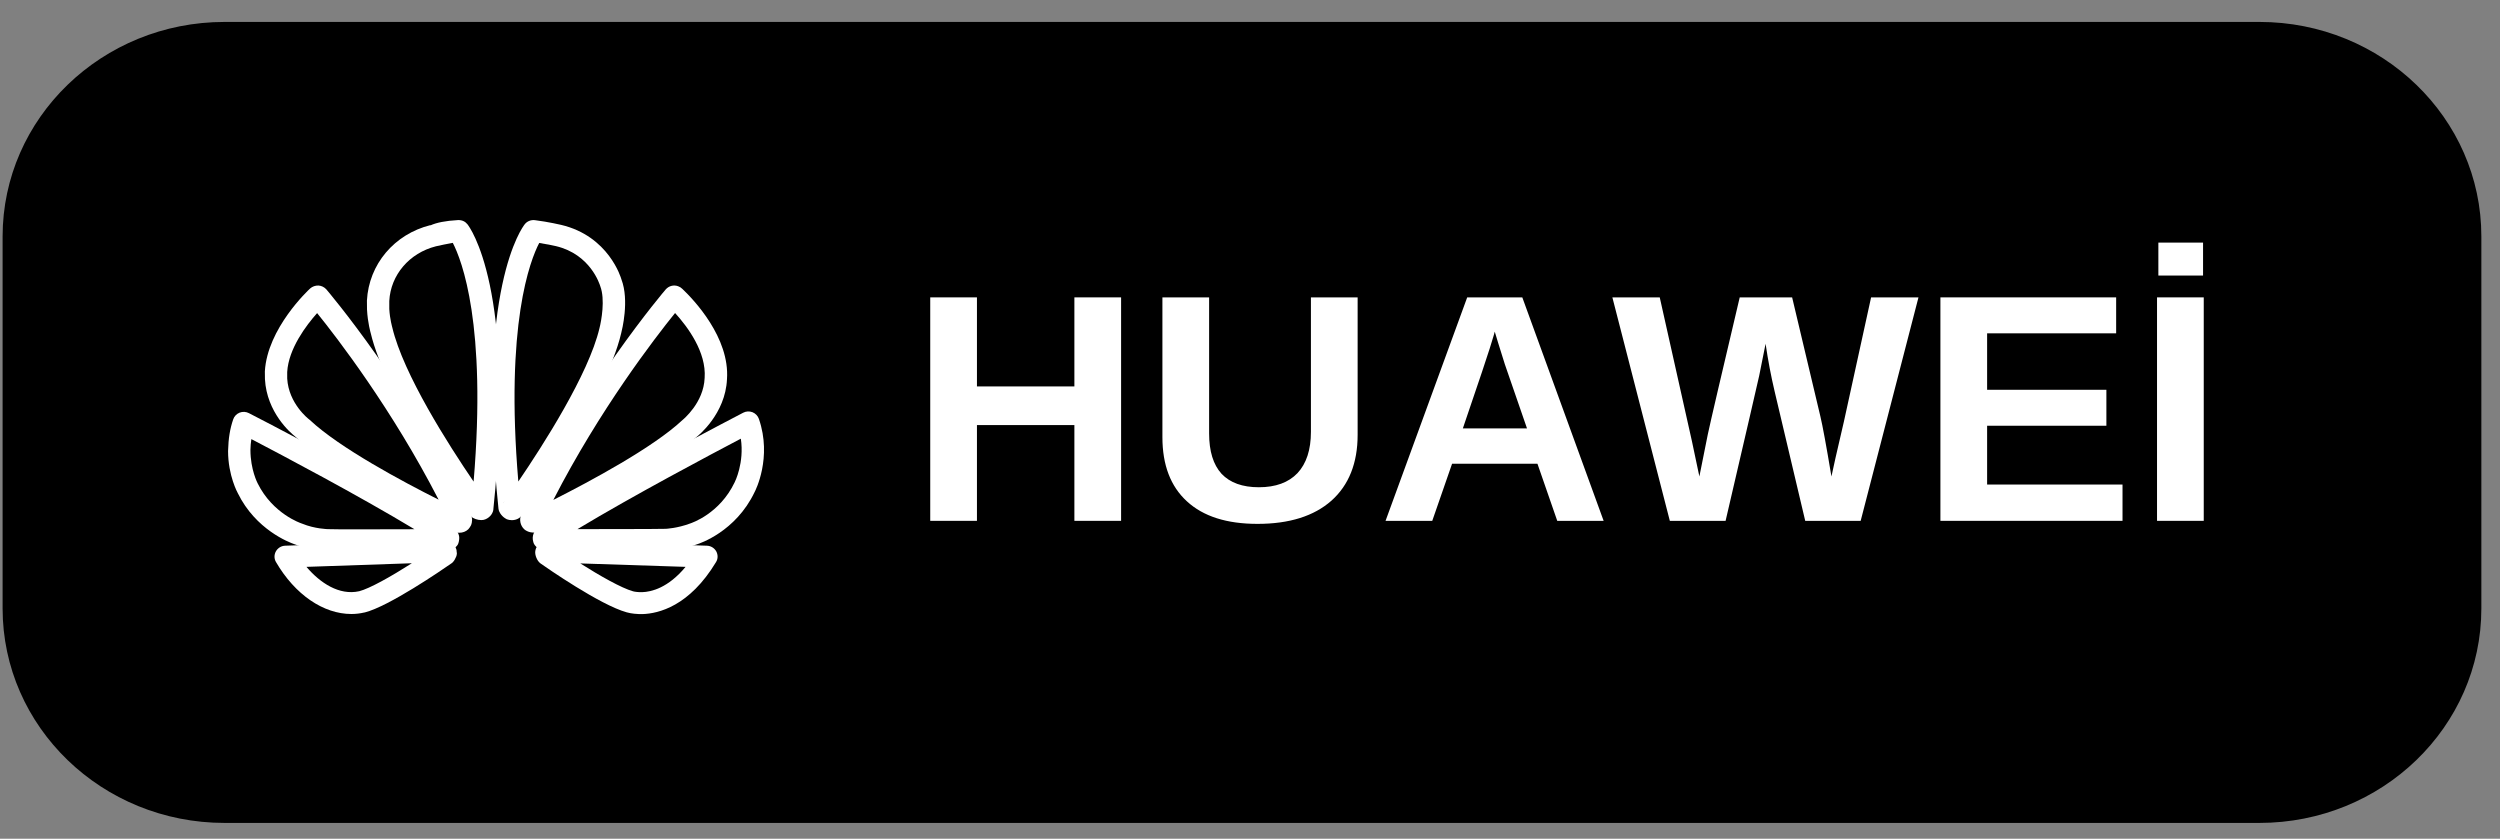
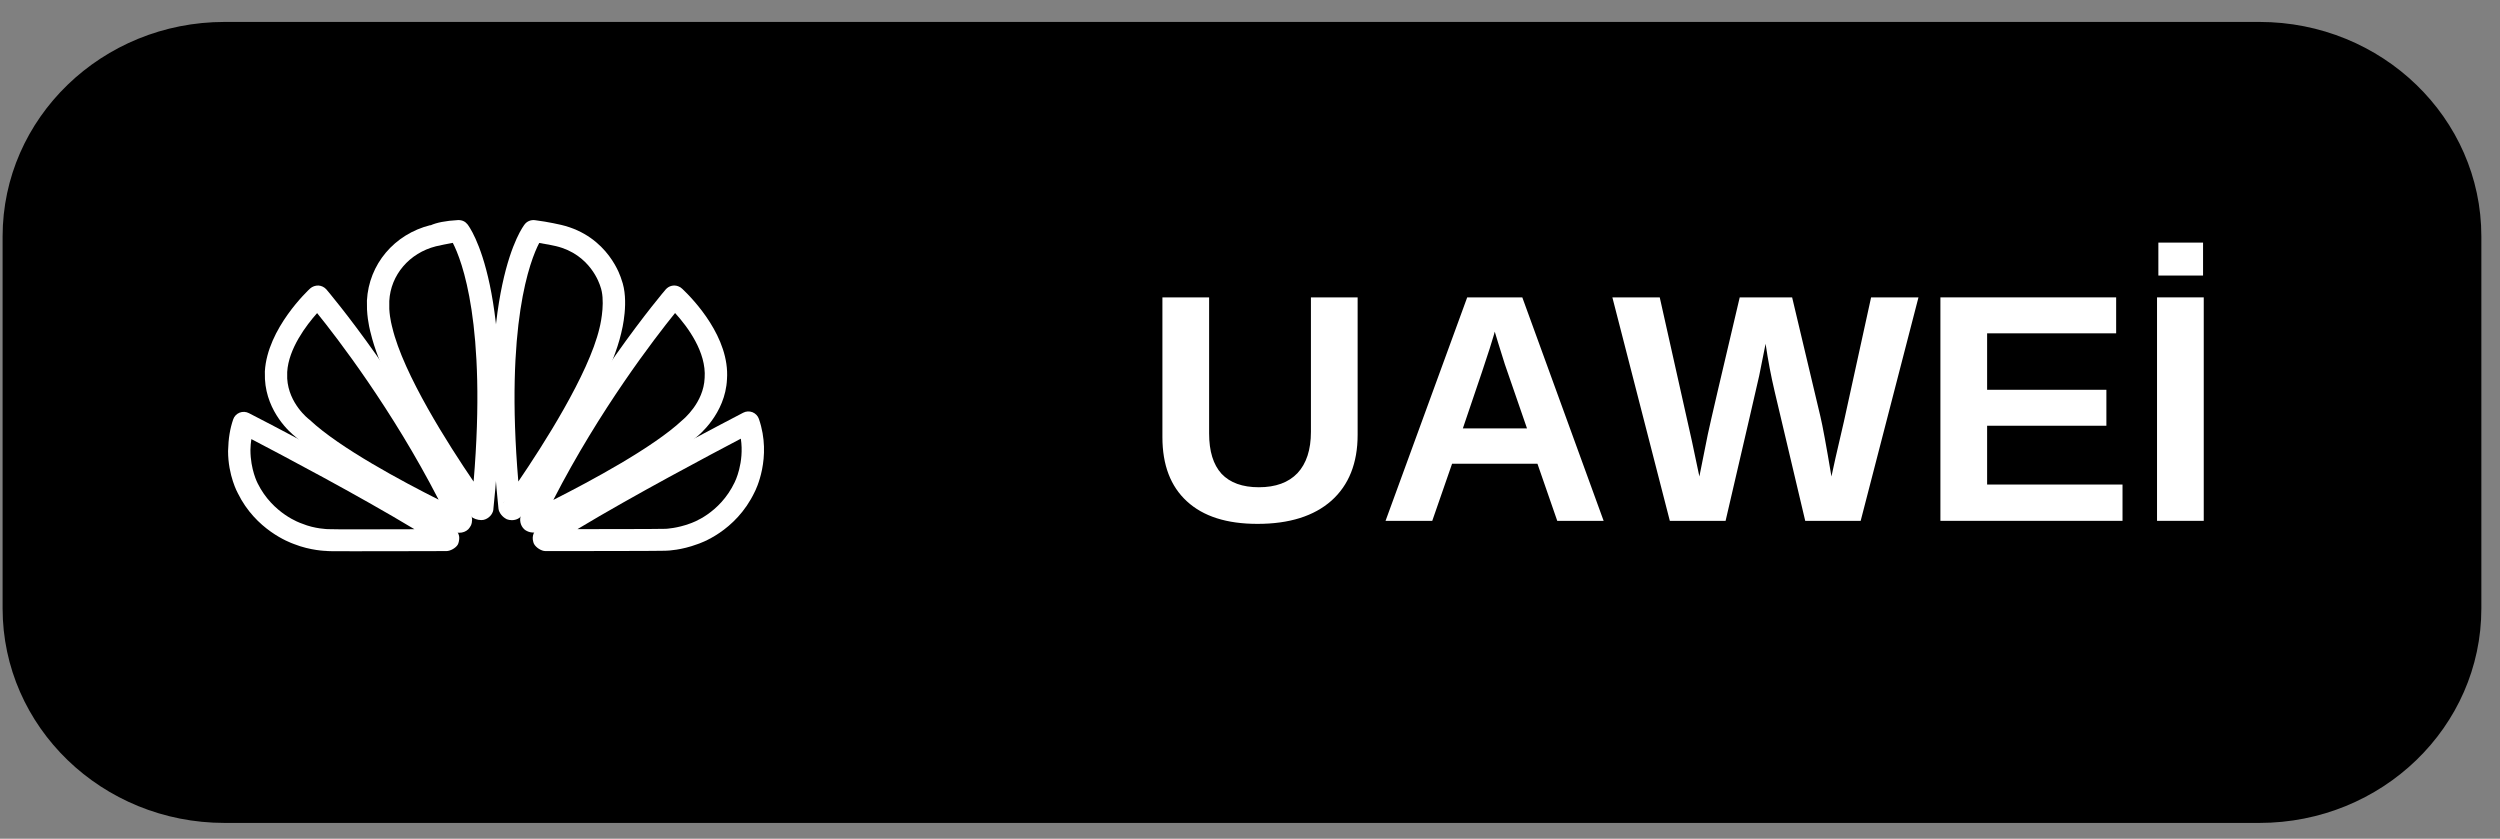
<svg xmlns="http://www.w3.org/2000/svg" width="155" zoomAndPan="magnify" viewBox="0 0 116.25 39" height="52" preserveAspectRatio="xMidYMid meet" version="1.0">
  <rect x="0" y="0" width="116.25" height="39" fill="#808080" stroke="none" />
  <defs>
    <g />
    <clipPath id="86b0dfe817">
      <path d="M 0 1.02 L 115.504 1.02 L 115.504 38.277 L 0 38.277 Z M 0 1.02 " clip-rule="nonzero" />
    </clipPath>
    <clipPath id="065100bd7e">
      <path d="M 105.059 38.266 L 10.445 38.266 C 4.742 38.266 0.121 33.801 0.121 28.293 L 0.121 10.996 C 0.121 5.488 4.742 1.02 10.445 1.02 L 105.062 1.02 C 110.762 1.02 115.383 5.488 115.383 10.992 L 115.383 28.293 C 115.383 33.801 110.762 38.266 105.059 38.266 Z M 105.059 38.266 " clip-rule="nonzero" />
    </clipPath>
    <clipPath id="30db71f892">
      <path d="M 17 10.078 L 24 10.078 L 24 25 L 17 25 Z M 17 10.078 " clip-rule="nonzero" />
    </clipPath>
    <clipPath id="fe8f0e7f61">
      <path d="M 24 25 L 34 25 L 34 28.707 L 24 28.707 Z M 24 25 " clip-rule="nonzero" />
    </clipPath>
    <clipPath id="26d8d48b57">
      <path d="M 10.605 19 L 22 19 L 22 26 L 10.605 26 Z M 10.605 19 " clip-rule="nonzero" />
    </clipPath>
    <clipPath id="e297a06b55">
      <path d="M 22 10.078 L 30 10.078 L 30 25 L 22 25 Z M 22 10.078 " clip-rule="nonzero" />
    </clipPath>
    <clipPath id="77b890162f">
-       <path d="M 12 25 L 22 25 L 22 28.707 L 12 28.707 Z M 12 25 " clip-rule="nonzero" />
-     </clipPath>
+       </clipPath>
    <clipPath id="7083e6810c">
      <path d="M 24 19 L 35.941 19 L 35.941 26 L 24 26 Z M 24 19 " clip-rule="nonzero" />
    </clipPath>
  </defs>
  <g clip-path="url(#86b0dfe817)">
    <g clip-path="url(#065100bd7e)">
      <path fill="#000000" d="M 0.121 1.02 L 0.121 38.266 L 115.383 38.266 L 115.383 1.02 Z M 0.121 1.02 " fill-opacity="1" fill-rule="nonzero" />
    </g>
  </g>
  <g fill="#ffffff" fill-opacity="1">
    <g transform="translate(42.24, 24.219)">
      <g>
-         <path d="M 7.719 0 L 7.719 -4.453 L 3.188 -4.453 L 3.188 0 L 1.016 0 L 1.016 -10.391 L 3.188 -10.391 L 3.188 -6.25 L 7.719 -6.25 L 7.719 -10.391 L 9.891 -10.391 L 9.891 0 Z M 7.719 0 " />
-       </g>
+         </g>
    </g>
    <g transform="translate(53.146, 24.219)">
      <g>
        <path d="M 5.328 0.141 C 3.898 0.141 2.805 -0.207 2.047 -0.906 C 1.285 -1.602 0.906 -2.598 0.906 -3.891 L 0.906 -10.391 L 3.078 -10.391 L 3.078 -4.062 C 3.078 -3.238 3.27 -2.613 3.656 -2.188 C 4.051 -1.77 4.629 -1.562 5.391 -1.562 C 6.172 -1.562 6.77 -1.781 7.188 -2.219 C 7.602 -2.664 7.812 -3.305 7.812 -4.141 L 7.812 -10.391 L 9.984 -10.391 L 9.984 -4 C 9.984 -2.688 9.578 -1.664 8.766 -0.938 C 7.953 -0.219 6.805 0.141 5.328 0.141 Z M 5.328 0.141 " />
      </g>
    </g>
    <g transform="translate(64.053, 24.219)">
      <g>
        <path d="M 8.359 0 L 7.438 -2.656 L 3.469 -2.656 L 2.547 0 L 0.375 0 L 4.172 -10.391 L 6.734 -10.391 L 10.516 0 Z M 5.453 -8.797 L 5.406 -8.625 C 5.352 -8.445 5.289 -8.242 5.219 -8.016 C 5.156 -7.797 4.738 -6.555 3.969 -4.297 L 6.953 -4.297 L 5.922 -7.281 L 5.609 -8.281 Z M 5.453 -8.797 " />
      </g>
    </g>
    <g transform="translate(74.959, 24.219)">
      <g>
        <path d="M 11.562 0 L 8.984 0 L 7.562 -6.016 C 7.395 -6.723 7.254 -7.461 7.141 -8.234 C 7.016 -7.586 6.914 -7.094 6.844 -6.75 C 6.77 -6.414 6.25 -4.164 5.281 0 L 2.688 0 L 0.016 -10.391 L 2.219 -10.391 L 3.719 -3.688 L 4.062 -2.062 C 4.195 -2.738 4.328 -3.391 4.453 -4.016 C 4.586 -4.641 5.082 -6.766 5.938 -10.391 L 8.375 -10.391 L 9.688 -4.859 C 9.789 -4.441 9.961 -3.508 10.203 -2.062 L 10.391 -2.922 L 10.781 -4.609 L 12.047 -10.391 L 14.25 -10.391 Z M 11.562 0 " />
      </g>
    </g>
    <g transform="translate(89.213, 24.219)">
      <g>
        <path d="M 1.016 0 L 1.016 -10.391 L 9.188 -10.391 L 9.188 -8.719 L 3.188 -8.719 L 3.188 -6.094 L 8.734 -6.094 L 8.734 -4.422 L 3.188 -4.422 L 3.188 -1.688 L 9.484 -1.688 L 9.484 0 Z M 1.016 0 " />
      </g>
    </g>
    <g transform="translate(99.286, 24.219)">
      <g>
        <path d="M 1.016 0 L 1.016 -10.391 L 3.188 -10.391 L 3.188 0 Z M 1.078 -11.406 L 1.078 -12.938 L 3.156 -12.938 L 3.156 -11.406 Z M 1.078 -11.406 " />
      </g>
    </g>
  </g>
  <path fill="#ffffff" d="M 21.359 24.773 C 21.266 24.773 21.176 24.754 21.09 24.715 C 20.543 24.457 15.699 22.145 13.711 20.285 C 13.516 20.133 12.402 19.18 12.32 17.629 L 12.316 17.27 C 12.43 15.27 14.34 13.488 14.422 13.414 C 14.527 13.32 14.668 13.273 14.809 13.277 C 14.949 13.285 15.082 13.352 15.176 13.457 C 15.211 13.5 19.082 18.035 21.902 23.953 C 21.938 24.02 21.953 24.094 21.953 24.168 C 21.953 24.246 21.934 24.363 21.898 24.434 C 21.871 24.488 21.816 24.57 21.773 24.613 C 21.664 24.719 21.512 24.773 21.359 24.773 Z M 14.746 14.559 C 14.242 15.125 13.418 16.211 13.355 17.297 L 13.355 17.602 C 13.422 18.773 14.355 19.488 14.367 19.496 C 14.383 19.508 14.398 19.52 14.41 19.531 C 15.789 20.828 18.738 22.402 20.395 23.234 C 18.234 19.035 15.684 15.719 14.746 14.559 Z M 14.746 14.559 " fill-opacity="1" fill-rule="nonzero" />
  <g clip-path="url(#30db71f892)">
-     <path fill="#ffffff" d="M 22.379 24.184 C 22.207 24.184 22.012 24.117 21.906 24.016 C 21.195 23.039 17.918 18.371 17.238 15.488 C 17.238 15.488 17.098 15.016 17.066 14.395 L 17.062 13.977 C 17.152 12.285 18.336 10.891 20.012 10.469 L 20.016 10.48 C 20.293 10.352 20.719 10.266 21.293 10.234 C 21.484 10.227 21.629 10.297 21.734 10.426 C 21.828 10.543 24.008 13.406 22.945 23.637 C 22.949 23.836 22.801 24.055 22.57 24.148 C 22.516 24.172 22.449 24.184 22.379 24.184 Z M 21.918 23.508 C 21.914 23.535 21.91 23.562 21.91 23.594 C 21.914 23.566 21.918 23.539 21.918 23.508 Z M 20.27 11.453 C 19.035 11.766 18.164 12.785 18.102 13.996 L 18.102 14.371 C 18.129 14.844 18.242 15.227 18.242 15.23 C 18.754 17.395 20.859 20.688 22.023 22.395 C 22.637 15.078 21.473 12.102 21.055 11.293 C 20.805 11.336 20.48 11.406 20.27 11.453 Z M 20.141 10.961 L 20.152 10.961 Z M 20.141 10.961 " fill-opacity="1" fill-rule="nonzero" />
+     <path fill="#ffffff" d="M 22.379 24.184 C 22.207 24.184 22.012 24.117 21.906 24.016 C 21.195 23.039 17.918 18.371 17.238 15.488 C 17.238 15.488 17.098 15.016 17.066 14.395 L 17.062 13.977 C 17.152 12.285 18.336 10.891 20.012 10.469 L 20.016 10.48 C 20.293 10.352 20.719 10.266 21.293 10.234 C 21.484 10.227 21.629 10.297 21.734 10.426 C 21.828 10.543 24.008 13.406 22.945 23.637 C 22.949 23.836 22.801 24.055 22.57 24.148 C 22.516 24.172 22.449 24.184 22.379 24.184 M 21.918 23.508 C 21.914 23.535 21.91 23.562 21.91 23.594 C 21.914 23.566 21.918 23.539 21.918 23.508 Z M 20.27 11.453 C 19.035 11.766 18.164 12.785 18.102 13.996 L 18.102 14.371 C 18.129 14.844 18.242 15.227 18.242 15.23 C 18.754 17.395 20.859 20.688 22.023 22.395 C 22.637 15.078 21.473 12.102 21.055 11.293 C 20.805 11.336 20.48 11.406 20.27 11.453 Z M 20.141 10.961 L 20.152 10.961 Z M 20.141 10.961 " fill-opacity="1" fill-rule="nonzero" />
  </g>
-   <path fill="#ffffff" d="M 25.496 26.152 L 25.492 26.152 C 25.207 26.152 24.969 25.922 24.969 25.641 C 24.969 25.363 25.199 25.133 25.484 25.133 L 25.496 25.133 C 25.781 25.133 26.016 25.363 26.016 25.641 C 26.016 25.922 25.781 26.152 25.496 26.152 Z M 25.496 26.152 " fill-opacity="1" fill-rule="nonzero" />
  <g clip-path="url(#fe8f0e7f61)">
-     <path fill="#ffffff" d="M 29.723 28.555 C 29.383 28.543 29.18 28.484 29.141 28.473 C 27.902 28.129 25.41 26.395 25.133 26.199 C 25.133 26.199 25.129 26.199 25.129 26.195 C 24.977 26.086 24.863 25.809 24.891 25.625 C 24.898 25.578 24.91 25.535 24.926 25.492 C 25.008 25.305 25.285 25.133 25.492 25.133 L 32.867 25.375 C 33.051 25.379 33.215 25.48 33.305 25.637 C 33.391 25.797 33.391 25.988 33.293 26.141 C 32.055 28.191 30.621 28.531 29.879 28.555 Z M 26.984 26.199 C 27.898 26.777 28.895 27.344 29.438 27.496 C 29.441 27.5 29.555 27.527 29.742 27.535 L 29.863 27.535 C 30.285 27.523 31.066 27.34 31.879 26.359 Z M 26.984 26.199 " fill-opacity="1" fill-rule="nonzero" />
-   </g>
+     </g>
  <g clip-path="url(#26d8d48b57)">
    <path fill="#ffffff" d="M 16.422 25.633 C 15.324 25.633 15.223 25.629 15.164 25.617 C 15.188 25.621 14.438 25.605 13.668 25.297 C 13.449 25.219 11.891 24.633 11.059 22.934 C 11.051 22.922 10.605 22.113 10.605 20.973 C 10.621 20.383 10.695 19.93 10.844 19.5 C 10.891 19.359 11 19.246 11.141 19.188 C 11.281 19.133 11.441 19.141 11.574 19.211 C 11.641 19.242 17.887 22.453 21.094 24.539 C 21.242 24.633 21.355 24.84 21.355 25.012 C 21.355 25.102 21.332 25.25 21.285 25.328 C 21.191 25.484 20.941 25.625 20.758 25.625 L 19.207 25.629 C 17.891 25.633 17.012 25.633 16.422 25.633 Z M 11.688 20.418 C 11.664 20.578 11.648 20.742 11.645 20.918 C 11.645 21.84 11.977 22.465 11.98 22.473 C 12.684 23.898 14 24.332 14.012 24.336 C 14.027 24.34 14.039 24.344 14.055 24.352 C 14.641 24.594 15.246 24.605 15.254 24.605 C 15.484 24.621 17.723 24.613 19.203 24.609 L 19.273 24.609 C 16.648 23.027 13.082 21.145 11.688 20.418 Z M 11.688 20.418 " fill-opacity="1" fill-rule="nonzero" />
  </g>
  <path fill="#ffffff" d="M 24.836 24.766 C 24.793 24.766 24.691 24.758 24.648 24.746 C 24.559 24.727 24.441 24.672 24.375 24.609 C 24.195 24.438 24.141 24.176 24.23 23.941 C 27.051 18.035 30.918 13.5 30.957 13.457 C 31.102 13.293 31.328 13.234 31.531 13.309 C 31.609 13.336 31.676 13.379 31.73 13.434 C 32.27 13.945 33.938 15.703 33.805 17.629 C 33.734 19.254 32.457 20.266 32.402 20.309 C 30.68 21.926 26.695 23.926 25.066 24.711 C 24.996 24.746 24.918 24.766 24.836 24.766 Z M 31.391 14.555 C 30.453 15.715 27.883 19.051 25.73 23.246 C 27.492 22.355 30.379 20.801 31.723 19.543 C 31.766 19.504 32.719 18.738 32.766 17.574 C 32.852 16.371 31.973 15.195 31.391 14.555 Z M 31.391 14.555 " fill-opacity="1" fill-rule="nonzero" />
  <g clip-path="url(#e297a06b55)">
    <path fill="#ffffff" d="M 23.801 24.188 C 23.719 24.188 23.633 24.172 23.551 24.141 L 23.555 24.137 C 23.371 24.051 23.203 23.844 23.18 23.66 C 22.113 13.395 24.309 10.543 24.402 10.426 C 24.512 10.285 24.695 10.215 24.875 10.238 C 25.5 10.316 26.094 10.457 26.094 10.457 C 28.305 10.98 28.875 12.914 28.898 12.996 C 29.27 13.977 28.922 15.352 28.883 15.504 C 28.176 18.508 24.672 23.391 24.273 23.938 C 24.199 24.09 24.008 24.188 23.801 24.188 Z M 23.461 23.309 C 23.438 23.34 23.41 23.371 23.391 23.406 C 23.402 23.391 23.426 23.359 23.461 23.309 Z M 25.074 11.297 C 24.656 12.098 23.484 15.074 24.102 22.391 C 25.238 20.723 27.371 17.402 27.875 15.262 C 27.965 14.914 28.145 13.922 27.914 13.312 C 27.883 13.215 27.457 11.828 25.852 11.445 C 25.832 11.441 25.492 11.363 25.074 11.297 Z M 25.074 11.297 " fill-opacity="1" fill-rule="nonzero" />
  </g>
  <g clip-path="url(#77b890162f)">
    <path fill="#ffffff" d="M 16.34 28.551 C 15.043 28.551 13.719 27.656 12.832 26.133 C 12.742 25.98 12.742 25.789 12.832 25.633 C 12.922 25.477 13.086 25.379 13.266 25.375 L 20.609 25.125 C 20.613 25.125 20.613 25.125 20.613 25.125 C 20.848 25.125 21.051 25.238 21.16 25.418 C 21.172 25.434 21.18 25.449 21.188 25.465 C 21.203 25.492 21.215 25.523 21.223 25.555 C 21.227 25.566 21.227 25.578 21.23 25.59 C 21.234 25.625 21.238 25.66 21.238 25.699 L 21.246 25.699 C 21.246 25.785 21.227 25.871 21.184 25.941 C 21.145 26.039 21.086 26.121 21.016 26.18 C 20.512 26.531 18.078 28.199 16.957 28.48 C 16.953 28.48 16.949 28.48 16.945 28.48 C 16.746 28.527 16.543 28.551 16.34 28.551 Z M 16.828 27.988 L 16.84 27.988 Z M 14.25 26.359 C 14.883 27.105 15.773 27.699 16.703 27.492 C 17.188 27.367 18.164 26.82 19.152 26.191 Z M 14.25 26.359 " fill-opacity="1" fill-rule="nonzero" />
  </g>
  <g clip-path="url(#7083e6810c)">
    <path fill="#ffffff" d="M 25.363 25.625 C 25.172 25.625 24.922 25.461 24.832 25.293 C 24.816 25.262 24.805 25.23 24.797 25.195 C 24.715 24.922 24.844 24.676 25.008 24.551 C 28.246 22.453 34.496 19.227 34.559 19.191 C 34.691 19.121 34.848 19.113 34.992 19.168 C 35.133 19.227 35.242 19.34 35.289 19.48 C 35.91 21.281 35.125 22.816 35.09 22.879 C 34.207 24.738 32.5 25.281 32.426 25.305 C 31.688 25.582 31.051 25.605 31.023 25.605 C 31.023 25.609 30.945 25.625 25.363 25.625 Z M 25.297 25.059 L 25.305 25.059 Z M 34.449 20.398 C 33.059 21.129 29.48 23.023 26.852 24.605 C 30.184 24.605 30.867 24.594 30.961 24.59 C 30.992 24.586 31.488 24.566 32.086 24.344 C 32.168 24.316 33.465 23.887 34.16 22.43 C 34.172 22.41 34.617 21.52 34.449 20.398 Z M 34.449 20.398 " fill-opacity="1" fill-rule="nonzero" />
  </g>
</svg>